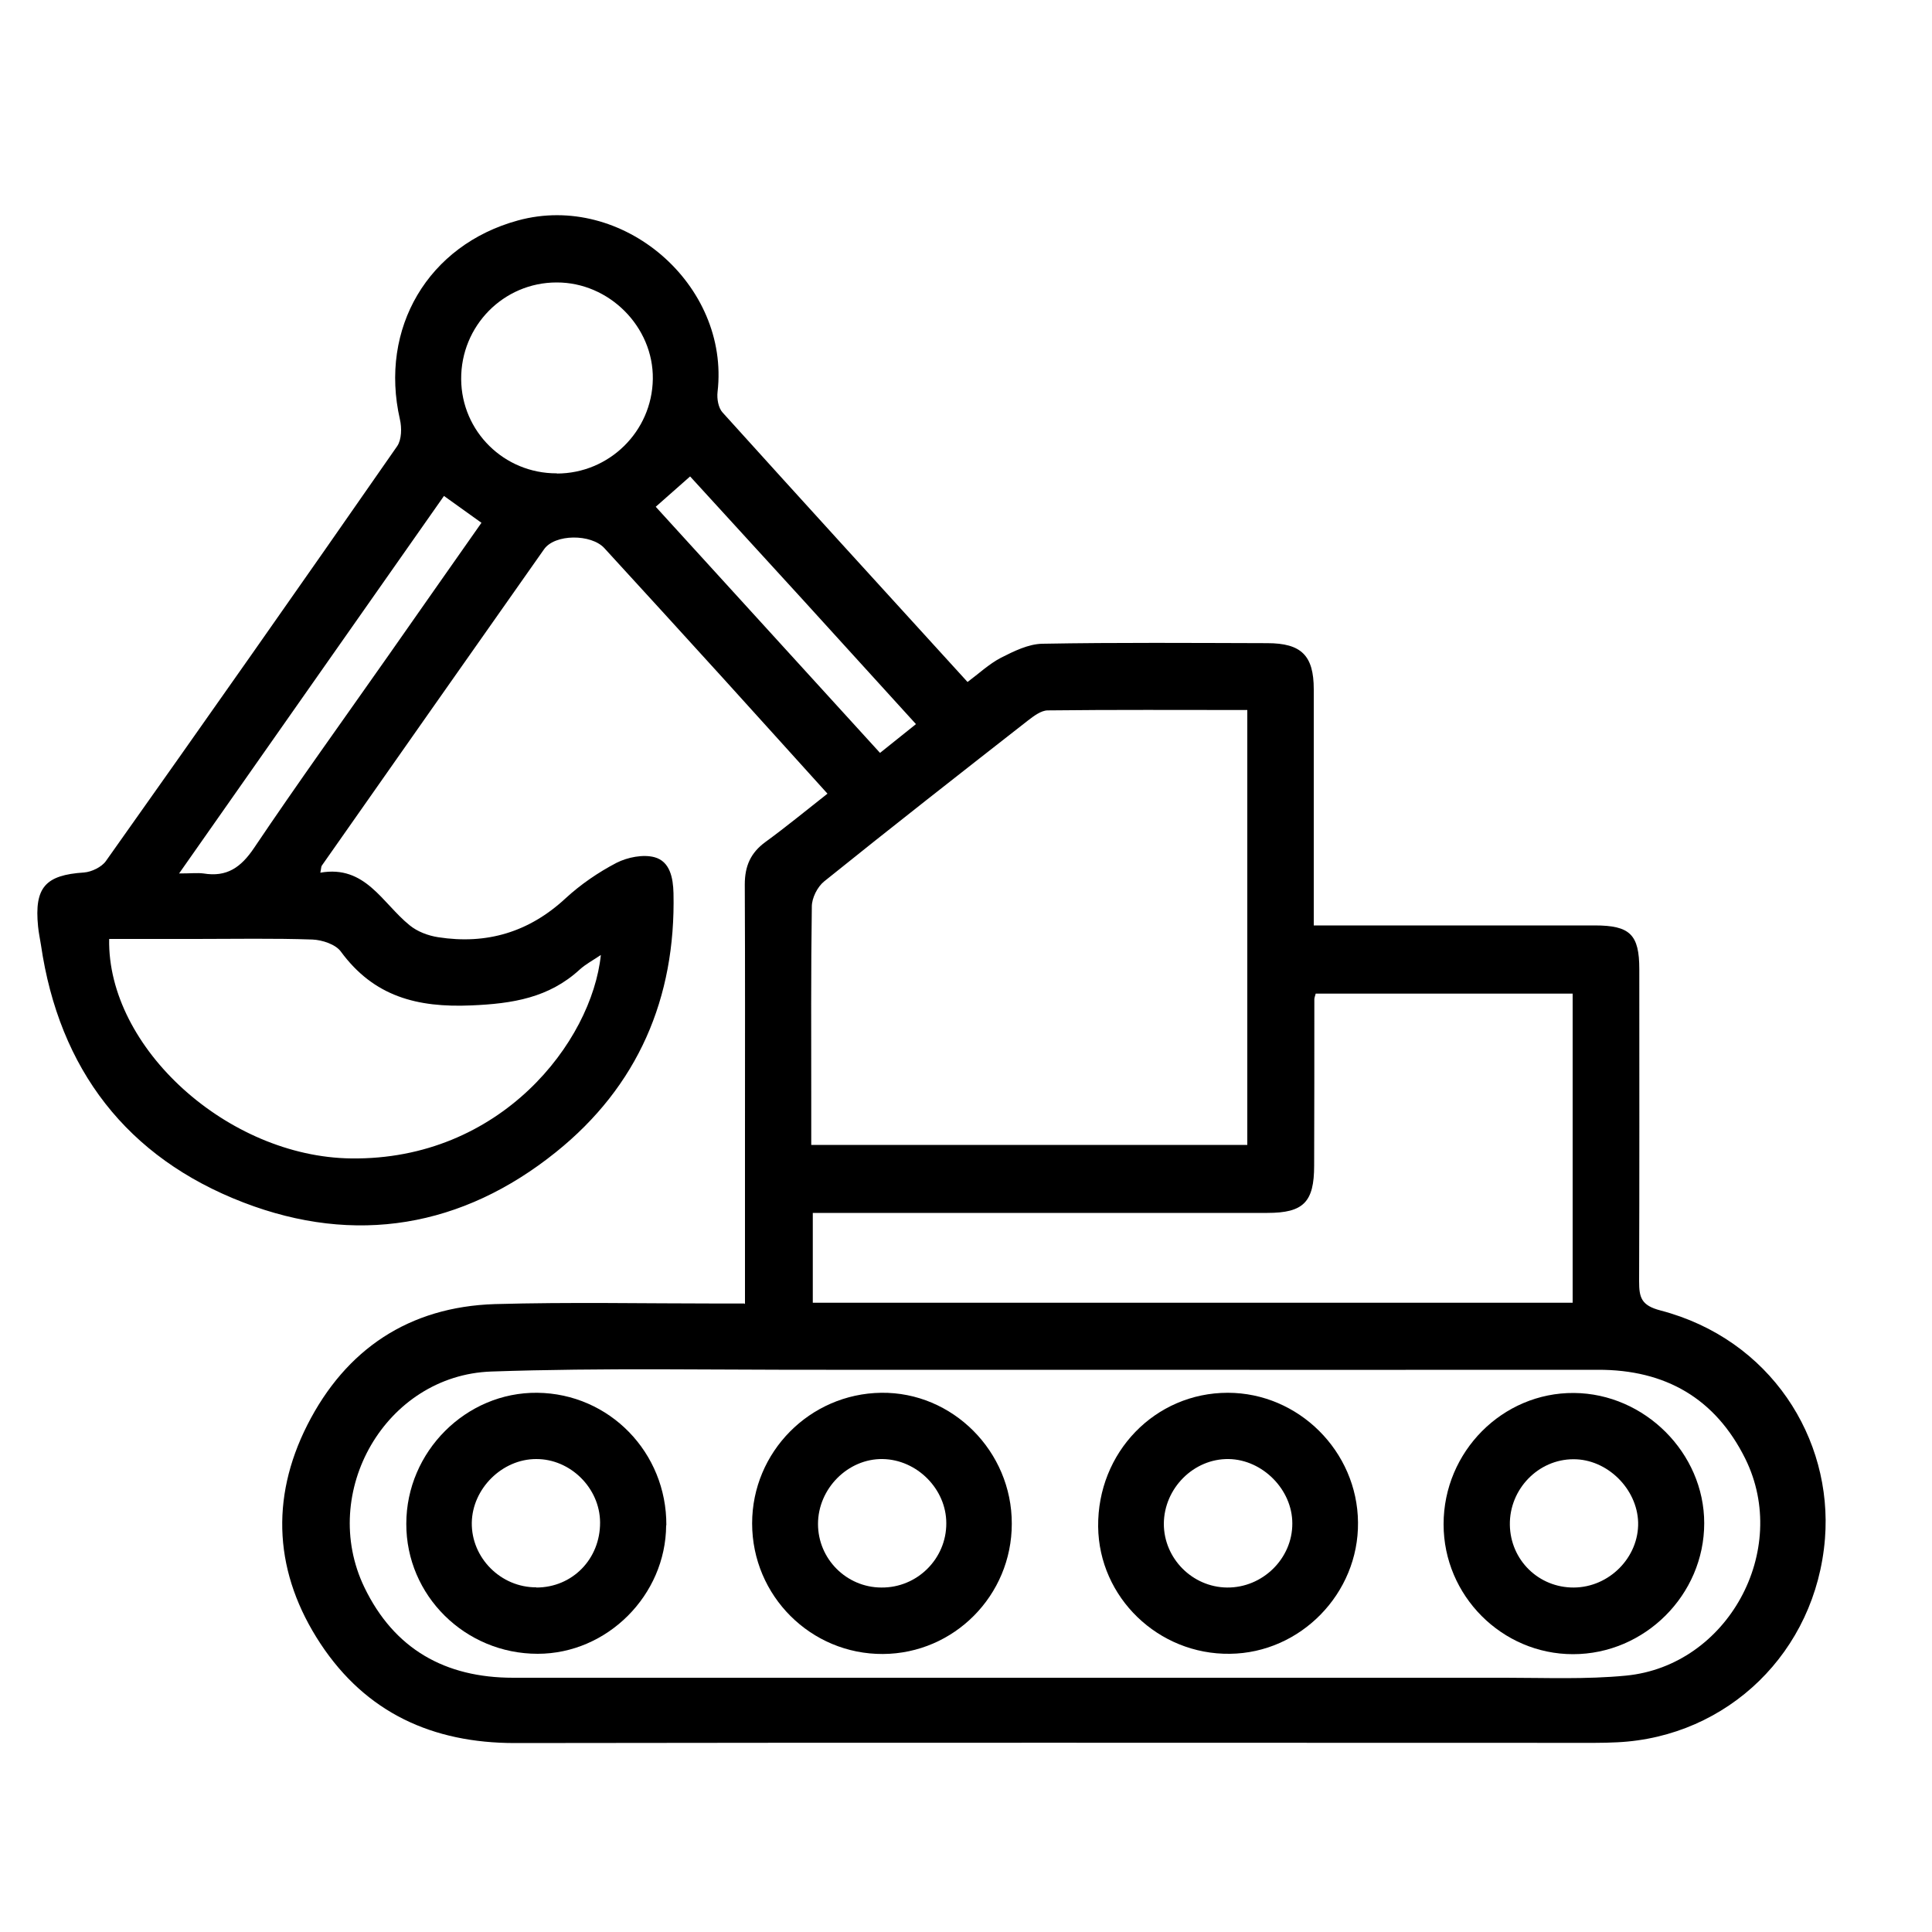
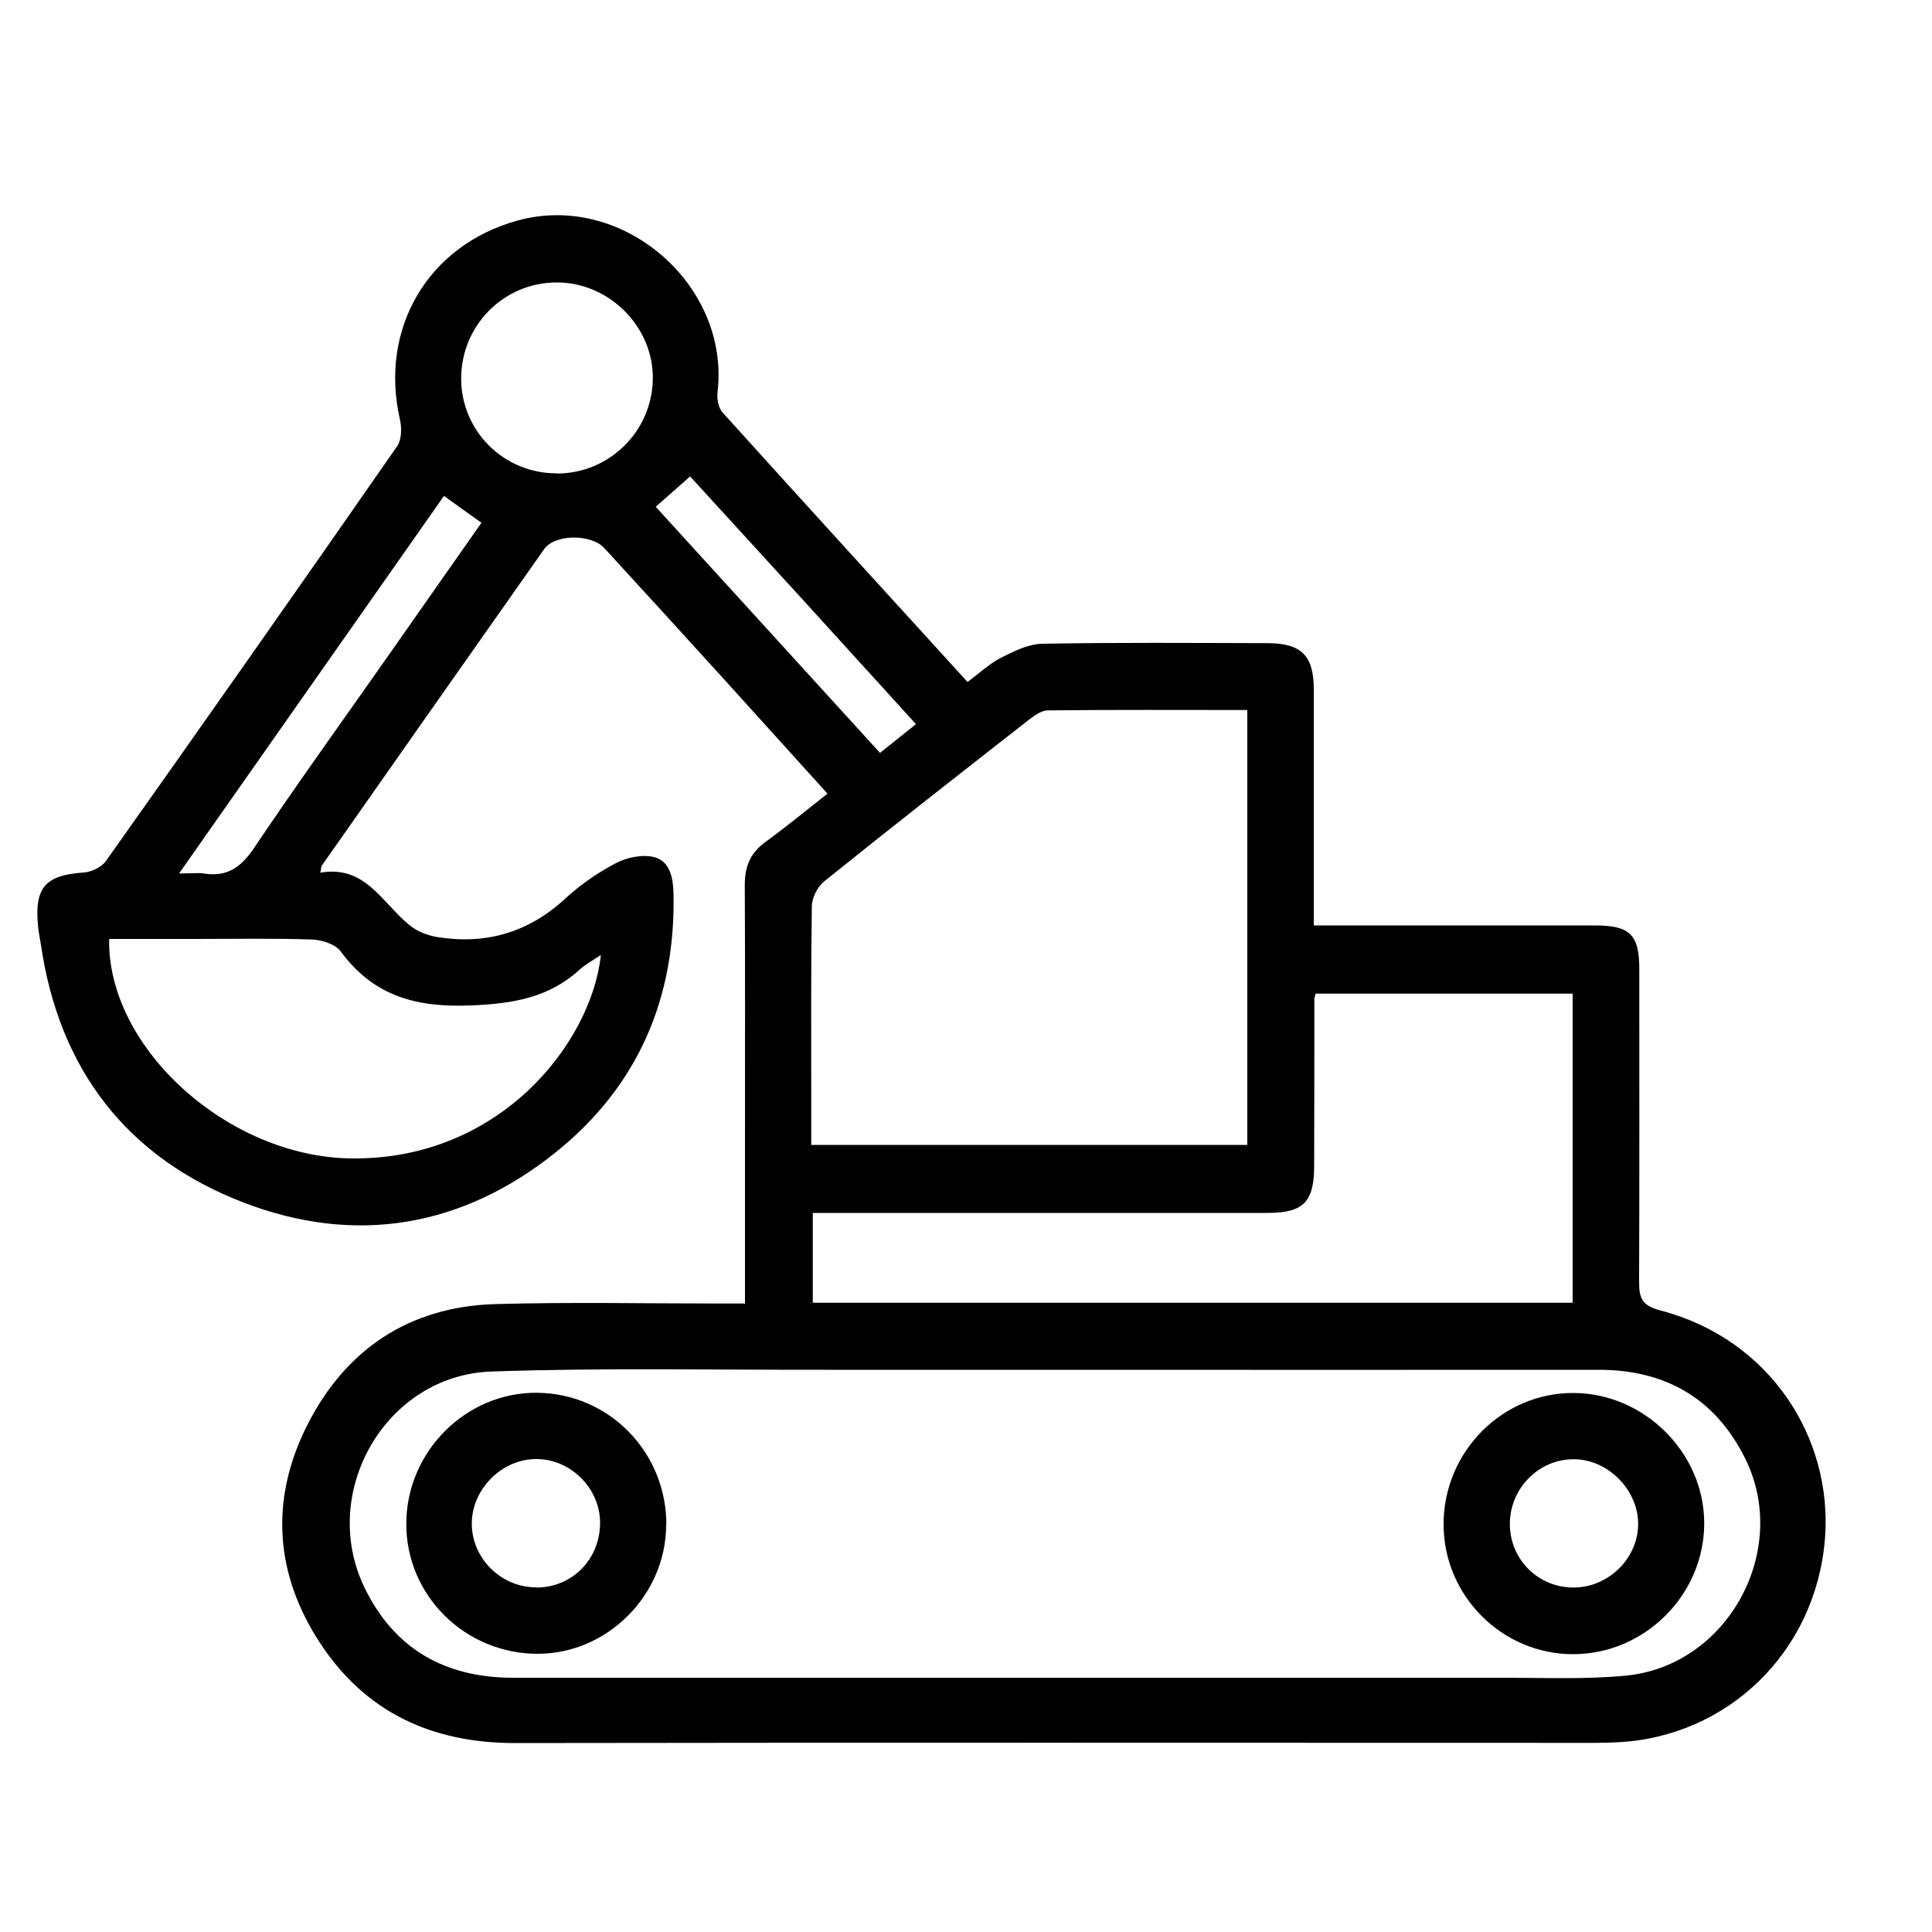
<svg xmlns="http://www.w3.org/2000/svg" id="Layer_1" viewBox="0 0 100 100">
  <path d="M38.56,67.5c0-3.09,0-5.99,0-8.9,0-4.27.01-8.54-.01-12.82,0-.95.3-1.64,1.07-2.2,1.07-.78,2.09-1.62,3.21-2.5-1.83-2.02-3.6-3.99-5.38-5.95-2.05-2.26-4.11-4.51-6.17-6.76-.68-.74-2.56-.74-3.12.06-3.84,5.45-7.67,10.91-11.5,16.37-.04.05-.03.13-.08.37,2.33-.41,3.2,1.57,4.62,2.72.4.33.96.54,1.48.62,2.51.39,4.7-.26,6.59-2.01.78-.72,1.7-1.35,2.64-1.84.57-.29,1.38-.45,1.97-.29.8.22.96,1.07.98,1.86.12,5.44-1.85,10-6.08,13.4-4.85,3.9-10.39,4.84-16.18,2.61-6.03-2.32-9.54-6.89-10.48-13.33-.05-.32-.12-.64-.15-.96-.2-2.02.38-2.66,2.38-2.79.39-.03.91-.28,1.13-.59,5.06-7.14,10.09-14.3,15.08-21.48.23-.34.24-.95.14-1.38-1.08-4.72,1.46-9.03,6.11-10.3,5.41-1.48,10.98,3.32,10.33,8.88-.04.35.04.82.26,1.06,4.18,4.63,8.39,9.24,12.68,13.95.59-.44,1.11-.93,1.72-1.25.67-.34,1.43-.72,2.16-.73,3.88-.07,7.75-.04,11.63-.03,1.77,0,2.41.64,2.41,2.39,0,4.02,0,8.04,0,12.22.44,0,.81,0,1.19,0,4.45,0,8.9,0,13.35,0,1.83,0,2.31.47,2.31,2.27,0,5.38.01,10.77-.01,16.15,0,.84.11,1.25,1.11,1.51,5.69,1.49,8.92,6.62,8.51,11.81-.47,5.87-5.04,10.26-10.74,10.54-.39.02-.79.03-1.18.03-18.63,0-37.26-.02-55.89.01-4.27,0-7.7-1.57-10.06-5.14-2.38-3.61-2.63-7.48-.68-11.33,1.99-3.92,5.27-6.11,9.7-6.25,3.87-.11,7.75-.03,11.63-.03.39,0,.77,0,1.29,0ZM54.71,70.9c-3.98,0-7.97,0-11.95,0-5.78.01-11.56-.11-17.33.09-5.47.19-8.94,6.25-6.57,11.17,1.54,3.19,4.17,4.68,7.7,4.68,17.12,0,34.24,0,51.36,0,2.08,0,4.17.09,6.24-.11,5.26-.51,8.52-6.47,6.18-11.22-1.55-3.13-4.14-4.62-7.63-4.61-9.33.01-18.66,0-27.99,0ZM64.55,36.75c-3.52,0-6.92-.02-10.32.02-.34,0-.72.29-1.02.52-3.53,2.76-7.06,5.52-10.55,8.33-.35.28-.64.86-.64,1.3-.05,3.34-.03,6.67-.03,10.01,0,.78,0,1.56,0,2.33h22.57v-22.51ZM81.39,51.43h-13.29c-.04.15-.07.22-.07.29,0,2.87,0,5.74-.01,8.61,0,1.89-.55,2.45-2.42,2.45-7.43,0-14.85,0-22.28,0h-1.25v4.65h39.33v-16ZM5.65,48.61c-.1,5.62,6.14,11.27,12.52,11.35,7.74.1,12.46-6.03,12.93-10.53-.4.27-.78.47-1.09.75-1.6,1.47-3.48,1.77-5.62,1.86-2.8.12-5.04-.46-6.75-2.79-.27-.37-.96-.6-1.47-.62-2.01-.07-4.02-.03-6.03-.03-1.5,0-2.99,0-4.48,0ZM28.82,24.51c2.71,0,4.93-2.18,4.97-4.89.04-2.7-2.26-5.01-4.98-5-2.75,0-4.96,2.25-4.94,5.01.02,2.7,2.22,4.88,4.95,4.87ZM22.98,25.67c-4.56,6.49-9.06,12.92-13.71,19.54.62,0,.95-.04,1.26,0,1.21.2,1.94-.31,2.62-1.32,2.26-3.36,4.63-6.65,6.96-9.97,1.6-2.28,3.19-4.56,4.81-6.86-.67-.48-1.24-.89-1.94-1.39ZM33.94,26.23c3.91,4.29,7.74,8.49,11.61,12.74.68-.54,1.25-1,1.86-1.49-2.02-2.22-3.97-4.37-5.93-6.52-1.95-2.13-3.9-4.27-5.76-6.3-.61.54-1.15,1.01-1.79,1.58Z" />
-   <path d="M38.93,78.85c0-3.69,2.98-6.71,6.68-6.76,3.69-.05,6.77,3.03,6.76,6.78,0,3.71-2.99,6.72-6.67,6.74-3.73.02-6.77-3.01-6.77-6.76ZM45.62,82.17c1.85.02,3.37-1.49,3.36-3.33,0-1.77-1.52-3.29-3.29-3.32-1.8-.03-3.35,1.53-3.35,3.36,0,1.81,1.47,3.28,3.27,3.29Z" />
  <path d="M34.48,78.95c-.02,3.62-3.05,6.65-6.65,6.65-3.76,0-6.81-3.02-6.8-6.73,0-3.73,3.09-6.82,6.78-6.78,3.73.04,6.7,3.09,6.68,6.86ZM27.76,82.17c1.87,0,3.31-1.48,3.3-3.37-.01-1.78-1.54-3.29-3.31-3.28-1.76,0-3.3,1.53-3.33,3.29-.03,1.82,1.5,3.36,3.34,3.35Z" />
-   <path d="M70.29,78.8c.04,3.67-2.97,6.76-6.63,6.8-3.71.05-6.78-2.92-6.82-6.58-.04-3.84,2.94-6.93,6.71-6.93,3.66,0,6.71,3.03,6.74,6.71ZM63.51,82.17c1.84.02,3.39-1.5,3.38-3.32,0-1.75-1.54-3.3-3.29-3.33-1.81-.03-3.35,1.51-3.36,3.35,0,1.79,1.47,3.28,3.27,3.3Z" />
  <path d="M74.72,78.89c0-3.75,3.05-6.82,6.75-6.79,3.66.03,6.74,3.11,6.74,6.74,0,3.71-3.08,6.78-6.79,6.78-3.68,0-6.7-3.03-6.7-6.72ZM81.46,82.17c1.84-.01,3.37-1.57,3.33-3.37-.05-1.75-1.61-3.28-3.35-3.27-1.82,0-3.32,1.55-3.29,3.4.03,1.82,1.49,3.25,3.31,3.24Z" />
</svg>